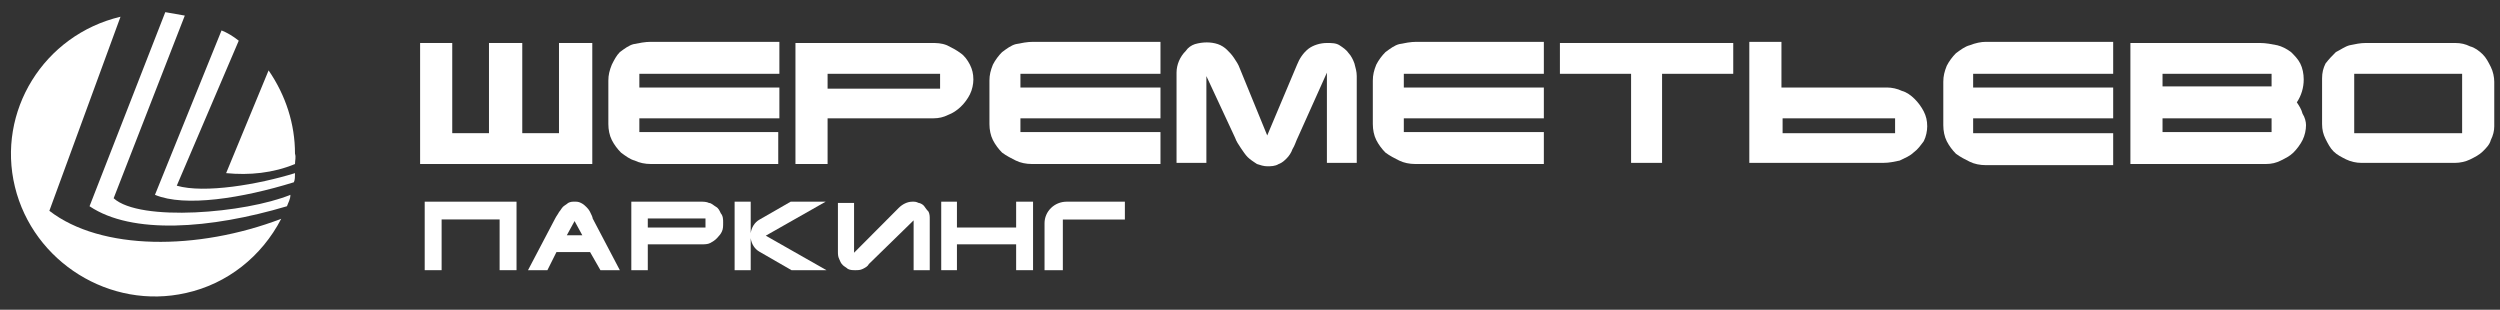
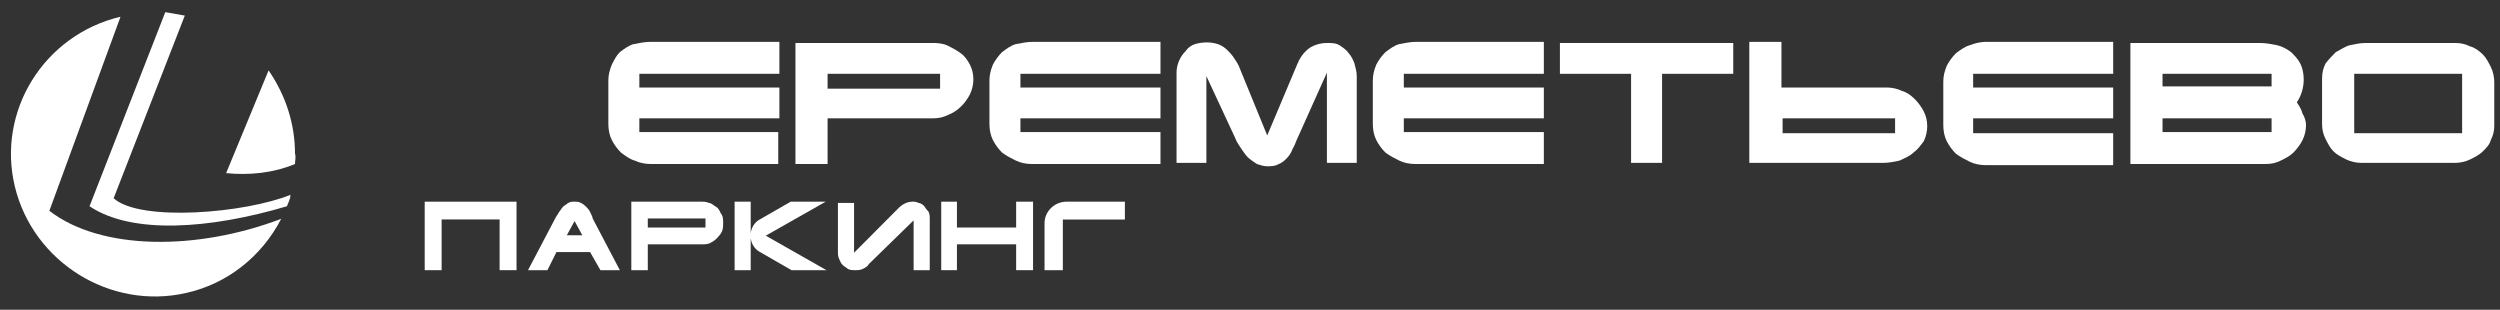
<svg xmlns="http://www.w3.org/2000/svg" width="226" height="28" viewBox="0 0 226 28" fill="none">
  <rect x="0" y="0" width="226" height="28" fill="#333333" stroke="none" />
  <path d="M4.462 19.057L10.895 1.512C3.943 3.163 -0.311 10.078 1.349 16.89C3.009 23.702 9.962 28.036 16.81 26.488C20.546 25.663 23.659 23.186 25.422 19.78C17.848 22.669 9.131 22.669 4.462 19.057Z" fill="white" />
  <path d="M20.442 15.651C22.517 15.858 24.696 15.651 26.668 14.826C26.668 14.516 26.771 14.206 26.668 13.897C26.668 11.213 25.838 8.633 24.281 6.363L20.442 15.651Z" fill="white" />
-   <path d="M15.98 16.787L21.583 3.679C21.064 3.266 20.545 2.957 20.027 2.75L14.008 17.612C16.706 18.748 21.894 17.922 26.564 16.477C26.668 16.271 26.668 15.961 26.668 15.651C23.347 16.683 18.47 17.509 15.98 16.787Z" fill="white" />
  <path d="M10.273 17.922L16.706 1.409C16.084 1.305 15.565 1.202 14.942 1.099L8.094 18.644C11.933 21.225 18.989 20.709 25.941 18.644C26.045 18.335 26.253 18.025 26.253 17.612C22.206 19.264 12.659 20.089 10.273 17.922Z" fill="white" />
  <path d="M119.952 14.722H122.65V6.879C122.65 6.466 122.546 6.156 122.443 5.743C122.338 5.434 122.132 5.021 121.924 4.814C121.716 4.505 121.405 4.298 121.093 4.092C120.783 3.886 120.367 3.886 119.952 3.886C119.33 3.886 118.707 4.092 118.292 4.402C117.773 4.814 117.462 5.331 117.254 5.847L114.557 12.245L112.066 6.156C111.963 5.847 111.755 5.537 111.547 5.227C111.34 4.918 111.132 4.711 110.924 4.505C110.717 4.298 110.406 4.092 110.095 3.989C109.472 3.782 108.746 3.782 108.019 3.989C107.708 4.092 107.396 4.298 107.19 4.608C106.67 5.124 106.359 5.847 106.359 6.569V14.722H109.057V6.879L111.651 12.452C111.755 12.761 111.963 13.071 112.17 13.381C112.377 13.69 112.585 14 112.792 14.206C113 14.413 113.311 14.619 113.623 14.826C113.934 14.929 114.245 15.032 114.557 15.032C114.868 15.032 115.283 15.032 115.594 14.826C115.905 14.722 116.113 14.516 116.32 14.31C116.528 14.103 116.736 13.794 116.839 13.484C117.047 13.174 117.151 12.761 117.358 12.349L119.952 6.569V14.722Z" fill="white" />
  <path d="M139.564 14.826V11.936H126.905V10.697H139.564V7.911H126.905V6.672H139.564V3.782H128.045C127.527 3.782 127.008 3.886 126.489 3.989C126.074 4.092 125.659 4.402 125.245 4.711C124.933 5.021 124.622 5.434 124.414 5.847C124.206 6.363 124.103 6.775 124.103 7.291V11.213C124.103 11.729 124.206 12.245 124.414 12.658C124.622 13.071 124.933 13.484 125.245 13.794C125.659 14.103 126.074 14.309 126.489 14.516C126.905 14.722 127.423 14.826 127.942 14.826H139.564Z" fill="white" />
  <path d="M104.907 14.826V11.936H92.247V10.697H104.907V7.911H92.247V6.672H104.907V3.782H93.388C92.87 3.782 92.351 3.886 91.832 3.989C91.417 4.092 91.002 4.402 90.587 4.711C90.275 5.021 89.964 5.434 89.757 5.847C89.549 6.363 89.445 6.775 89.445 7.291V11.213C89.445 11.729 89.549 12.245 89.757 12.658C89.964 13.071 90.275 13.484 90.587 13.794C91.002 14.103 91.417 14.309 91.832 14.516C92.247 14.722 92.766 14.826 93.285 14.826H104.907Z" fill="white" />
  <path d="M57.382 14.516C57.797 14.722 58.316 14.826 58.835 14.826H70.353V11.936H57.797V10.697H70.456V7.911H57.797V6.672H70.456V3.782H58.835C58.316 3.782 57.797 3.886 57.278 3.989C56.863 4.092 56.448 4.402 56.033 4.711C55.722 5.021 55.514 5.434 55.307 5.847C55.099 6.363 54.995 6.775 54.995 7.291V11.213C54.995 11.729 55.099 12.245 55.307 12.658C55.514 13.071 55.825 13.484 56.137 13.794C56.552 14.103 56.967 14.413 57.382 14.516Z" fill="white" />
-   <path d="M53.543 3.886H50.533V12.039H47.213V3.886H44.204V12.039H40.883V3.886H37.978V14.826H53.543V3.886Z" fill="white" />
  <path d="M74.814 6.672H84.984V8.014H74.814V6.672ZM74.814 10.697H84.361C84.88 10.697 85.295 10.594 85.71 10.388C86.54 10.078 87.266 9.356 87.681 8.53C87.889 8.117 87.993 7.601 87.993 7.188C87.993 6.672 87.889 6.259 87.681 5.847C87.474 5.434 87.163 5.021 86.851 4.815C86.436 4.505 86.021 4.298 85.606 4.092C85.087 3.886 84.672 3.886 84.153 3.886H71.909V14.826H74.814V10.697Z" fill="white" />
  <path d="M178.061 4.092C177.646 4.195 177.23 4.505 176.815 4.814C176.504 5.124 176.193 5.537 175.985 5.95C175.778 6.466 175.674 6.879 175.674 7.395V11.316C175.674 11.833 175.778 12.349 175.985 12.761C176.193 13.174 176.504 13.587 176.815 13.897C177.23 14.206 177.646 14.413 178.061 14.619C178.475 14.826 178.995 14.929 179.514 14.929H191.031V12.039H178.372V10.697H191.031V7.911H178.372V6.672H191.031V3.782H179.514C179.098 3.782 178.58 3.886 178.061 4.092Z" fill="white" />
  <path d="M171.316 12.039H161.147V10.697H171.316V12.039ZM173.08 8.943C172.768 8.633 172.354 8.324 171.939 8.22C171.523 8.014 171.005 7.911 170.589 7.911H161.043V3.782H158.138V14.722H170.278C170.797 14.722 171.212 14.619 171.731 14.516C172.146 14.309 172.665 14.103 172.976 13.794C173.391 13.484 173.599 13.174 173.91 12.761C174.118 12.349 174.221 11.833 174.221 11.42C174.221 10.904 174.118 10.491 173.91 10.078C173.702 9.665 173.391 9.252 173.08 8.943Z" fill="white" />
  <path d="M141.016 6.672H147.45V14.723H150.251V6.672H156.685V3.886H141.016V6.672Z" fill="white" />
  <path d="M205.351 7.808H195.493V6.672H205.351V7.808ZM205.351 11.936H195.493V10.697H205.351V11.936ZM207.634 9.252C208.048 8.633 208.256 7.911 208.256 7.188C208.256 6.672 208.153 6.156 207.945 5.743C207.737 5.331 207.426 5.021 207.114 4.711C206.7 4.402 206.285 4.195 205.87 4.092C205.351 3.989 204.832 3.886 204.314 3.886H192.588V14.826H204.832C205.351 14.826 205.766 14.723 206.181 14.516C206.596 14.31 207.011 14.103 207.322 13.794C207.634 13.484 207.945 13.071 208.153 12.658C208.36 12.245 208.464 11.729 208.464 11.317C208.464 11.007 208.36 10.594 208.153 10.284C208.048 9.872 207.841 9.562 207.634 9.252Z" fill="white" />
  <path d="M222.576 12.039H212.821V6.672H222.576V12.039ZM224.443 4.918C224.132 4.608 223.717 4.298 223.302 4.195C222.887 3.989 222.472 3.886 221.953 3.886H213.86C213.341 3.886 212.926 3.989 212.407 4.092C211.992 4.195 211.577 4.505 211.161 4.711C210.85 5.021 210.539 5.331 210.227 5.743C210.021 6.156 209.916 6.569 209.916 7.085V11.213C209.916 11.729 210.021 12.142 210.227 12.555C210.435 12.968 210.643 13.381 210.955 13.69C211.266 14 211.681 14.206 212.095 14.413C212.51 14.619 213.029 14.723 213.444 14.723H221.953C222.369 14.723 222.887 14.619 223.302 14.413C223.717 14.206 224.132 14 224.443 13.69C224.755 13.381 225.066 13.071 225.17 12.658C225.377 12.245 225.481 11.833 225.481 11.42V7.395C225.481 6.982 225.377 6.466 225.17 6.053C224.963 5.64 224.755 5.227 224.443 4.918Z" fill="white" />
  <path d="M38.393 24.424H39.922V19.837H45.165V24.424H46.694V18.232H38.393V24.424Z" fill="white" />
  <path d="M51.239 21.269L51.941 19.984L52.642 21.269H51.239ZM53.344 19.166C53.227 18.932 53.11 18.816 52.993 18.699C52.876 18.582 52.759 18.465 52.525 18.348C52.292 18.232 52.175 18.232 51.941 18.232C51.707 18.232 51.59 18.232 51.356 18.348C51.239 18.465 51.005 18.582 50.889 18.699C50.772 18.816 50.655 19.049 50.538 19.166C50.421 19.4 50.304 19.517 50.187 19.75L47.732 24.424H49.486L50.304 22.788H53.344L54.279 24.424H56.033L53.578 19.75C53.578 19.634 53.461 19.4 53.344 19.166Z" fill="white" />
  <path d="M63.776 20.568H58.561V19.75H63.776V20.568ZM64.733 18.699C64.52 18.582 64.308 18.348 64.095 18.348C63.882 18.232 63.563 18.232 63.35 18.232H57.071V24.424H58.561V22.087H63.456C63.669 22.087 63.988 22.087 64.201 21.97C64.414 21.853 64.627 21.737 64.84 21.503C65.053 21.269 65.159 21.152 65.265 20.919C65.372 20.685 65.372 20.451 65.372 20.101C65.372 19.867 65.372 19.517 65.159 19.283C65.053 19.049 64.946 18.816 64.733 18.699Z" fill="white" />
  <path d="M69.227 21.305L74.64 18.232H71.479L68.631 19.869C68.227 20.105 67.934 20.554 67.864 21.081V18.232H66.409V24.424H67.864V21.53C67.934 22.057 68.227 22.506 68.631 22.741L71.55 24.424H74.711L69.227 21.305Z" fill="white" />
  <path d="M83.489 18.569C83.376 18.457 83.152 18.344 83.04 18.344C82.816 18.232 82.703 18.232 82.479 18.232C82.03 18.232 81.582 18.457 81.245 18.794L77.207 22.848V18.344H75.748V22.735C75.748 22.96 75.748 23.185 75.861 23.411C75.973 23.636 75.973 23.748 76.197 23.974C76.309 24.086 76.534 24.199 76.646 24.311C76.87 24.424 77.094 24.424 77.319 24.424C77.543 24.424 77.768 24.424 77.992 24.311C78.216 24.199 78.441 24.086 78.553 23.861L82.591 19.92V24.424H84.049V19.808C84.049 19.582 84.049 19.357 83.937 19.132C83.713 18.907 83.601 18.682 83.489 18.569Z" fill="white" />
  <path d="M91.859 20.568H86.507V18.232H85.087V24.424H86.507V22.087H91.859V24.424H93.388V18.232H91.859V20.568Z" fill="white" />
  <path d="M101.689 18.232H96.426C95.323 18.232 94.426 19.106 94.426 20.183V24.424H96.081V19.847H101.689V18.232Z" fill="white" />
</svg>